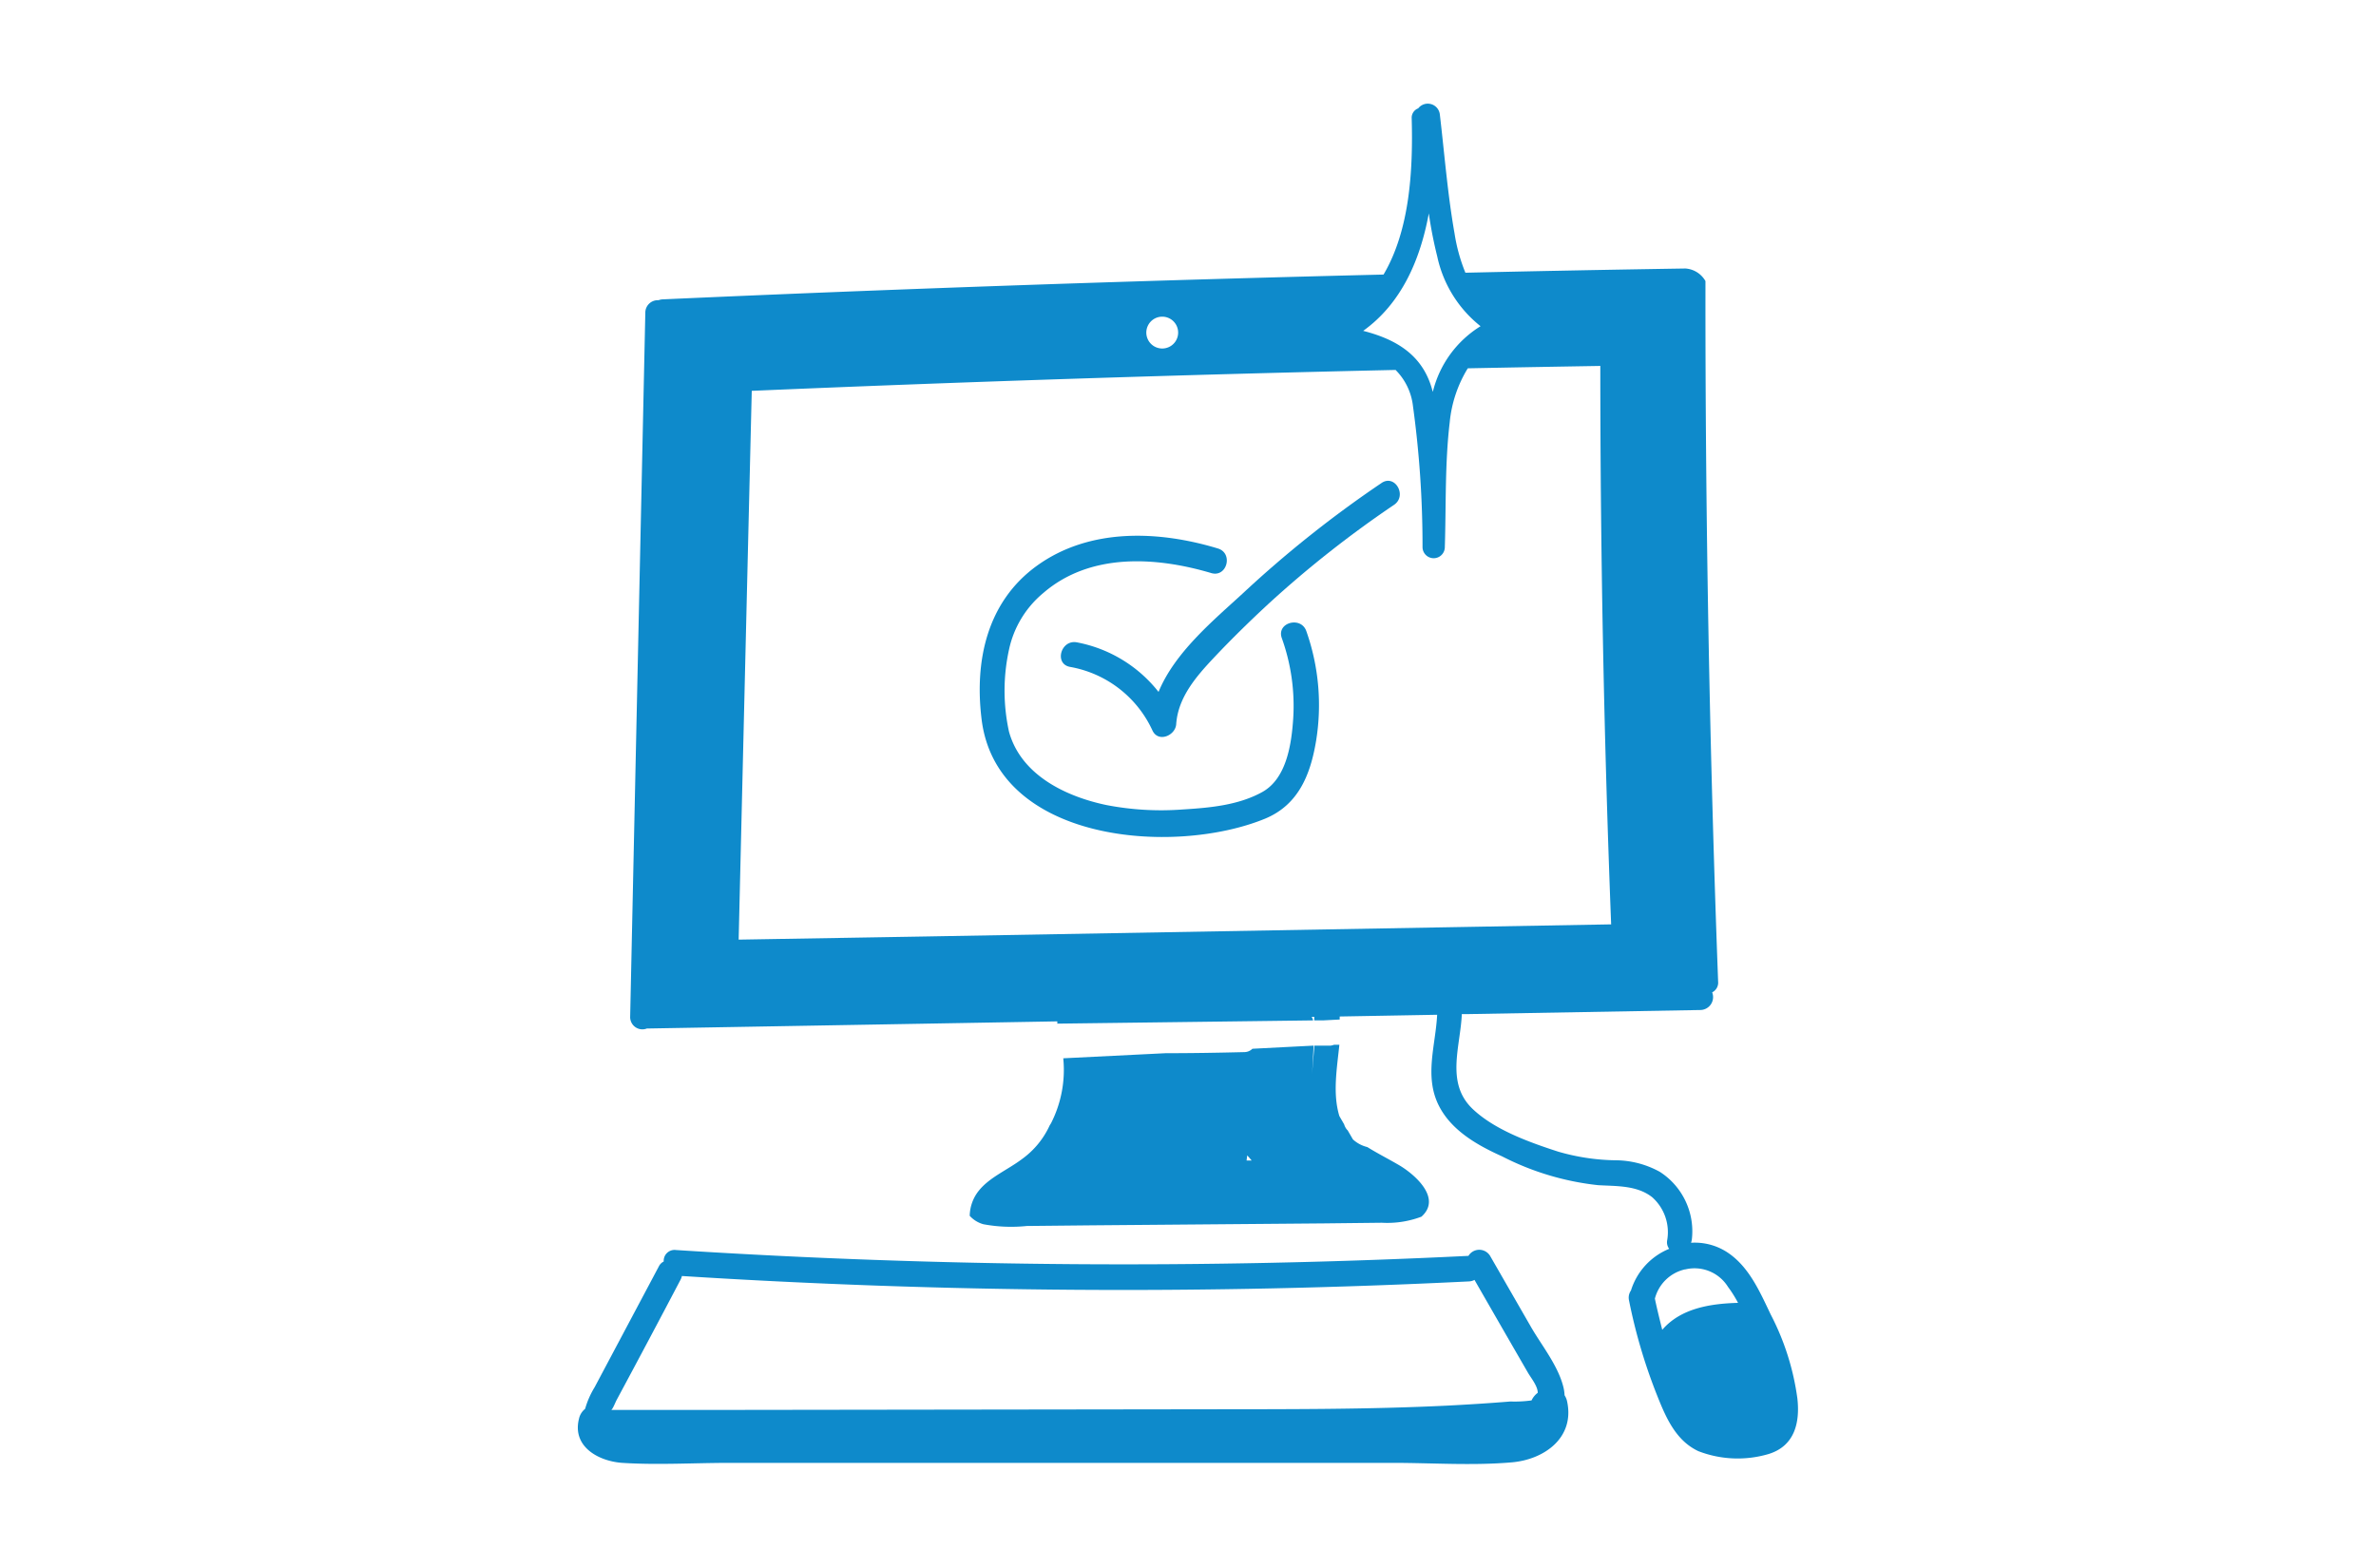
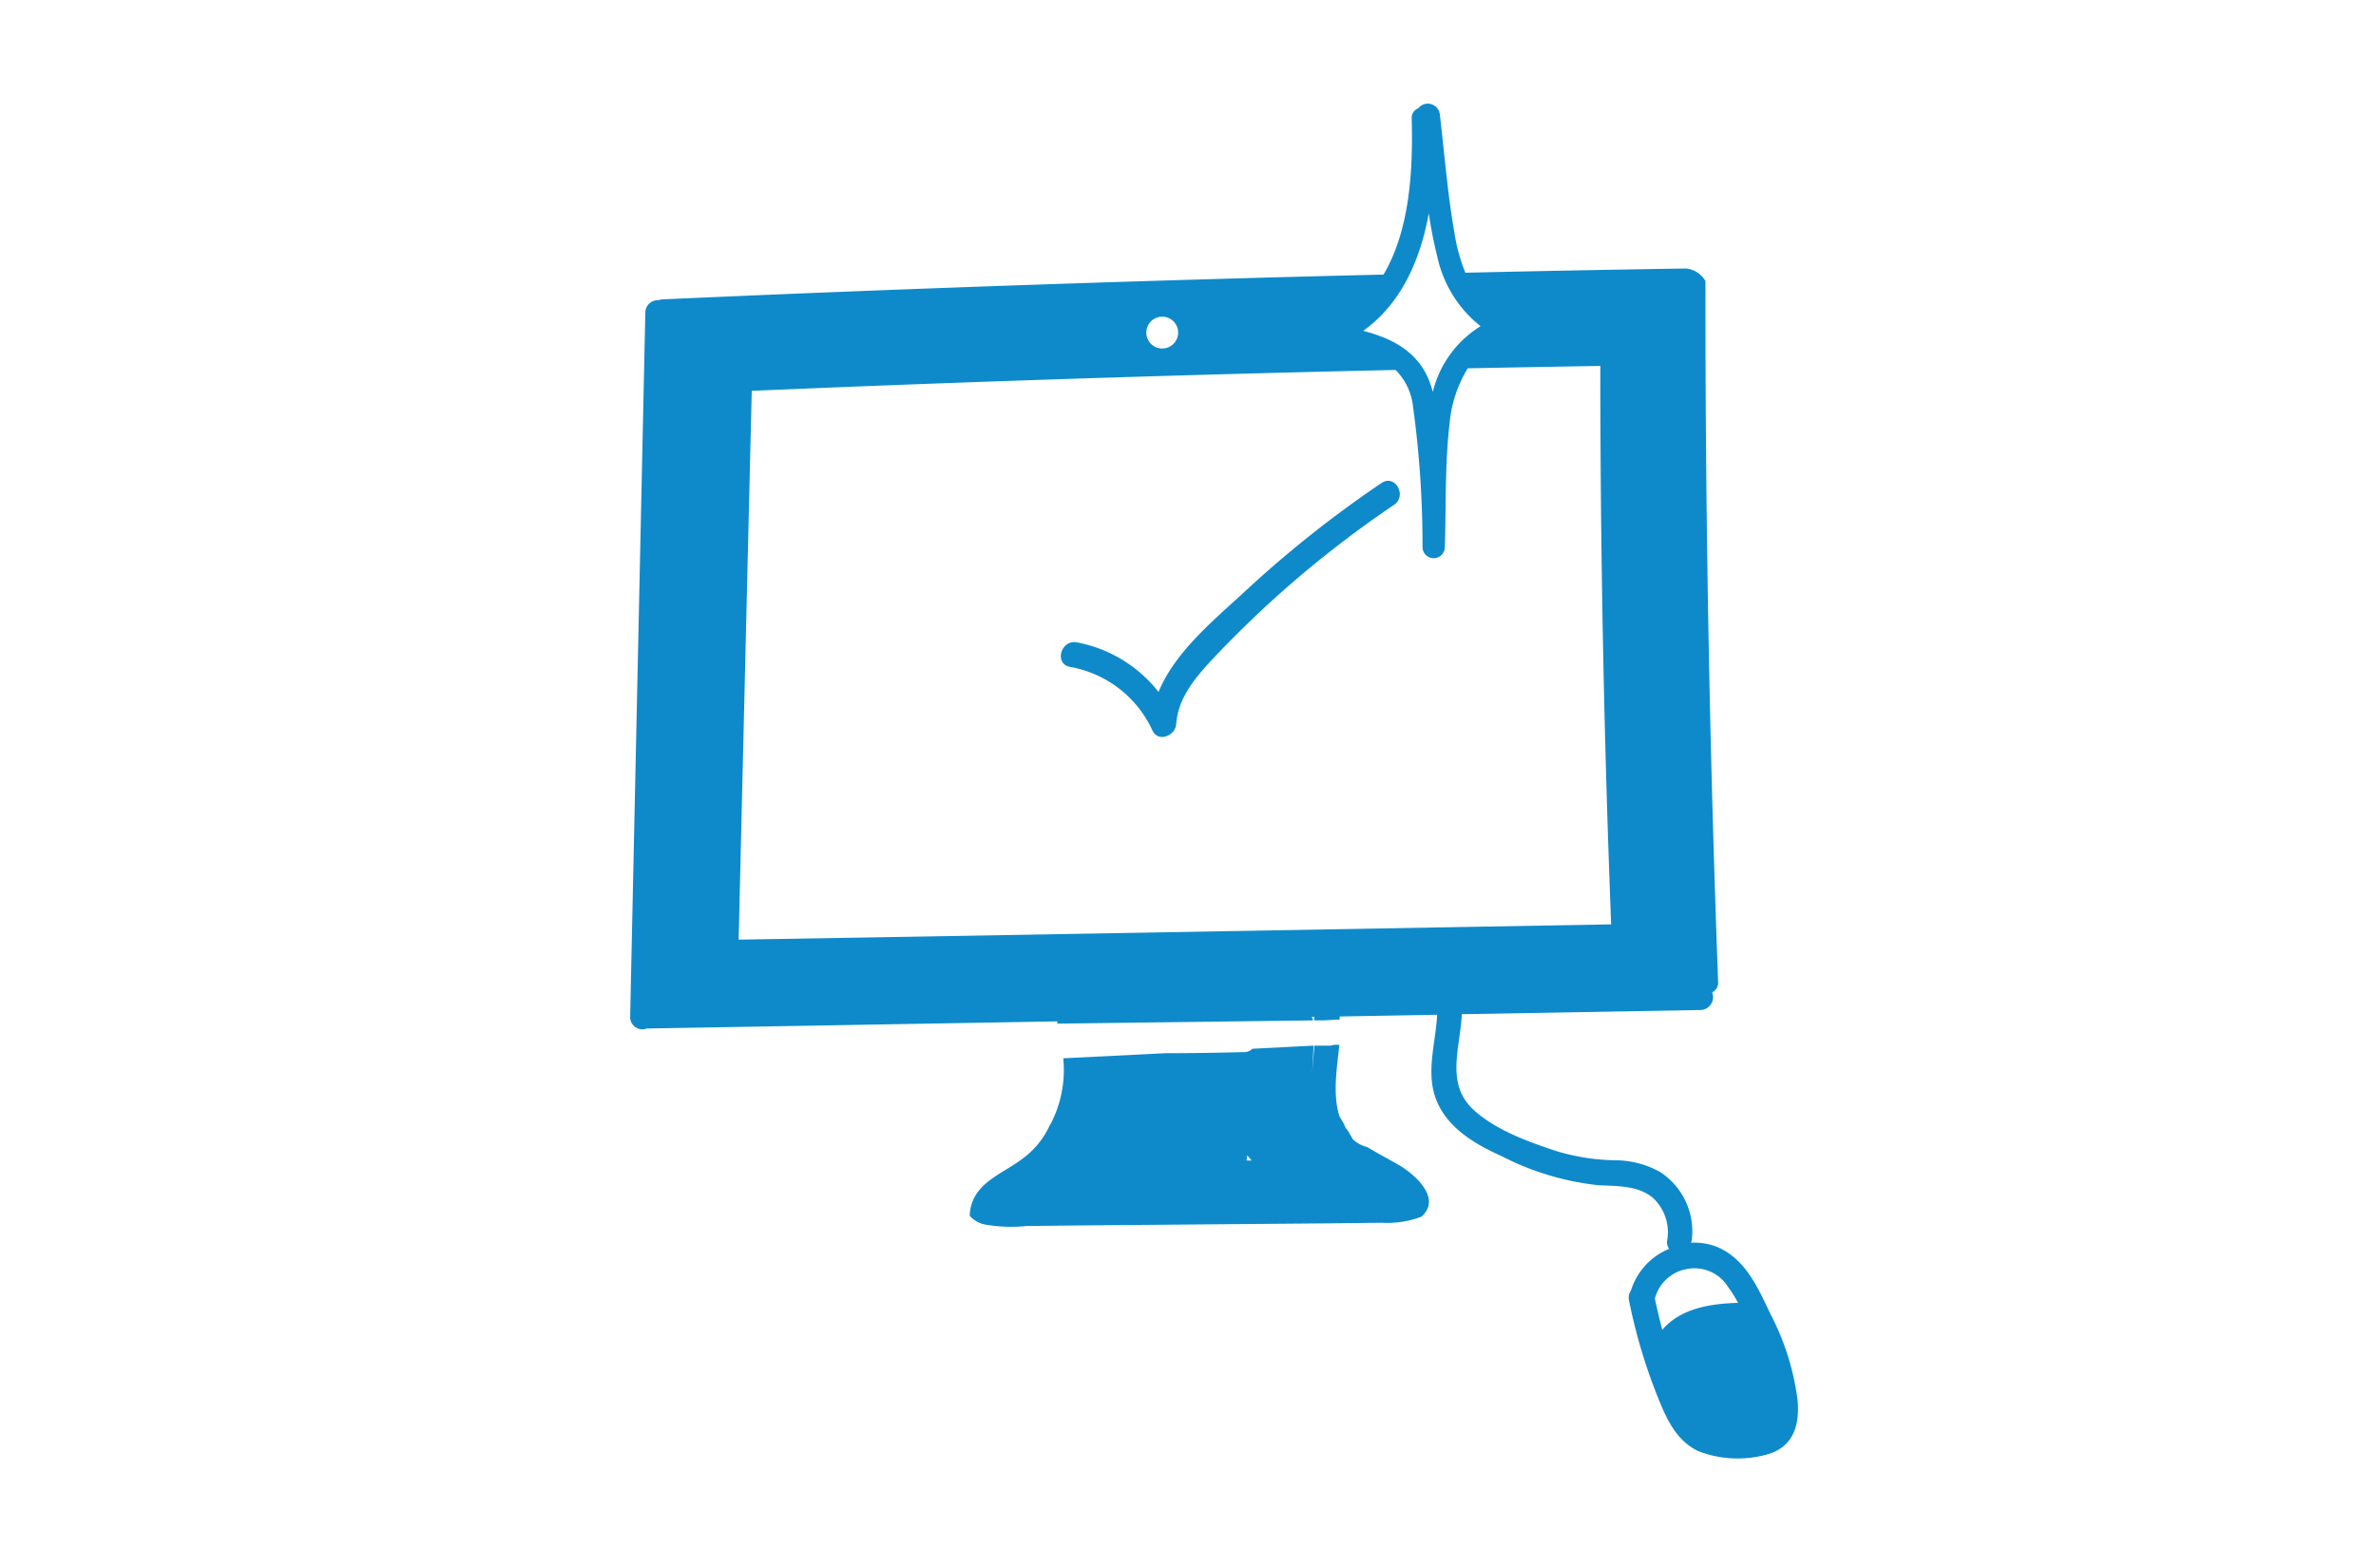
<svg xmlns="http://www.w3.org/2000/svg" id="Layer_1" data-name="Layer 1" viewBox="0 0 219.44 144.85">
  <defs>
    <style>.cls-1{fill:#0e8acb;}</style>
  </defs>
  <title>Artboard 1</title>
  <path class="cls-1" d="M166,129.17a23.63,23.63,0,0,0-2.46-7.75c-1-2.09-2-4.42-4-5.74a5.47,5.47,0,0,0-3.36-.89,2.68,2.68,0,0,0,.07-.27,6.53,6.53,0,0,0-2.95-6.28,8.55,8.55,0,0,0-4.15-1.07,19.87,19.87,0,0,1-5.25-.8c-2.62-.85-5.85-2-7.89-3.94-2.52-2.4-1.13-5.74-1-8.76h.47l21.59-.38a1.19,1.19,0,0,0,1.06-1.63,1,1,0,0,0,.55-1q-1.2-32.33-1.17-64.7a2.31,2.31,0,0,0-1.85-1.16q-10.16.16-20.32.39a16,16,0,0,1-1-3.61c-.64-3.62-.93-7.34-1.36-11a1.12,1.12,0,0,0-2-.57.92.92,0,0,0-.6.92c.13,4.74-.16,10.3-2.6,14.43q-22.8.55-45.61,1.42-10.48.4-20.95.87a1.24,1.24,0,0,0-.4.08,1.15,1.15,0,0,0-1.22,1.14L58.2,93.92A1.13,1.13,0,0,0,59.74,95l37.91-.66c0,.07,0,.14,0,.21l23.63-.3a1.56,1.56,0,0,0-.14-.33h.24c0,.11,0,.22,0,.33h.81l1.54-.08c0-.09,0-.19,0-.28l9-.16c-.14,2.83-1.21,5.69.16,8.4,1.17,2.31,3.57,3.66,5.84,4.68a25.29,25.29,0,0,0,8.87,2.66c1.69.1,3.59,0,5,1.12a4.32,4.32,0,0,1,1.37,4,1,1,0,0,0,.19.76,6.11,6.11,0,0,0-3.53,3.85,1.15,1.15,0,0,0-.18.91,50.35,50.35,0,0,0,2.52,8.59c.83,2.09,1.73,4.33,3.89,5.34a10.08,10.08,0,0,0,6.49.26C165.74,133.56,166.25,131.42,166,129.17ZM132.74,23.69a11.19,11.19,0,0,0,4,6.44,9.88,9.88,0,0,0-4.41,6.07c-.06-.22-.12-.43-.19-.64-1-3-3.48-4.29-6.24-5,3.53-2.53,5.27-6.55,6.06-10.85A39.36,39.36,0,0,0,132.74,23.69ZM130.5,37.53a94.69,94.69,0,0,1,.88,13,1,1,0,0,0,2.06,0c.12-3.81,0-7.71.45-11.51a11.63,11.63,0,0,1,1.67-5q6.12-.12,12.24-.22,0,25.8,1,51.58v0L85.41,86.5l-17.19.29q.6-25.35,1.21-50.69,29.71-1.27,59.46-1.93A5.62,5.62,0,0,1,130.5,37.53Zm-23.16-8.28a1.47,1.47,0,0,1,0,2.94A1.47,1.47,0,0,1,107.34,29.25Zm45.71,57.8v0h0ZM149.74,27.3l-.38,0h.41Zm7,96.05,0,0,0,0Zm-1.09-6.1a3.64,3.64,0,0,1,3.94,1.61,11.18,11.18,0,0,1,.93,1.48c-2.56.07-5.29.5-7,2.49-.25-1-.48-1.92-.68-2.88v0A3.72,3.72,0,0,1,155.61,117.25Z" />
  <path class="cls-1" d="M122.9,96.58h-.64l-.87,0c-.08,1.06-.19,2.15-.24,3.22h0c.06-1.07.12-2.14.17-3.22l-5.65.29a1.08,1.08,0,0,1-.76.31c-2.42.06-4.84.1-7.26.1l-9.45.47a10.85,10.85,0,0,1-1.13,6l-.12.19a7.86,7.86,0,0,1-2.55,3.11c-1.32,1-3,1.68-4,2.93a3.82,3.82,0,0,0-.84,2.32,2.65,2.65,0,0,0,1.27.78,14,14,0,0,0,4,.16l5.91-.06L122.3,113l5.32-.06a8.9,8.9,0,0,0,3.66-.56c1.9-1.69-.57-3.86-2-4.72-1-.59-2-1.09-3-1.71a3,3,0,0,1-1.33-.71l-.48-.83-.07-.07a1.37,1.37,0,0,1-.26-.49l-.44-.76c-.63-2.08-.23-4.36,0-6.59l-.49,0A1.36,1.36,0,0,1,122.9,96.58Zm-7.71,10.14c.14.15.27.31.41.47h-.47Z" />
  <path class="cls-1" d="M107,63.91a12.57,12.57,0,0,0-7.55-4.58c-1.48-.27-2.11,2-.62,2.27a10.35,10.35,0,0,1,7.61,5.88c.54,1.14,2.12.46,2.19-.59.17-2.49,1.87-4.43,3.5-6.16s3.33-3.39,5.07-5a100.23,100.23,0,0,1,11.55-9.1c1.25-.85.07-2.89-1.18-2a104.8,104.8,0,0,0-12.8,10.19C112,57.36,108.49,60.28,107,63.91Z" />
-   <path class="cls-1" d="M116.81,75.63c3.1-1.27,4.22-4.06,4.74-7.2a20.52,20.52,0,0,0-.9-10.13c-.49-1.42-2.77-.8-2.27.63a18.51,18.51,0,0,1,1.06,7.38c-.15,2.34-.59,5.58-2.85,6.84s-5,1.47-7.4,1.62a26.55,26.55,0,0,1-7-.41c-3.77-.79-7.89-2.77-9-6.77A17.66,17.66,0,0,1,93.19,60a9.31,9.31,0,0,1,3.17-5.23c4.31-3.72,10.37-3.36,15.5-1.84,1.45.44,2.07-1.83.62-2.27C107,49,100.63,48.74,95.76,52.26,91.17,55.58,90,61,90.65,66.38,92,77.81,108.38,79.07,116.81,75.63Z" />
-   <path class="cls-1" d="M144.5,128.88a4,4,0,0,0-.1-.72c-.48-2-2-3.86-3-5.59L137.62,116a1.17,1.17,0,0,0-2,0,647.51,647.51,0,0,1-73.19-.54,1,1,0,0,0-1.13,1.06,1,1,0,0,0-.46.47l-5.92,11.14a8,8,0,0,0-.88,2,1.62,1.62,0,0,0-.57.93c-.64,2.58,1.83,3.91,4,4.06,3.28.21,6.64,0,9.93,0h61.25c3.62,0,7.37.27,11-.05,3-.27,5.78-2.28,5.09-5.59A1.64,1.64,0,0,0,144.5,128.88Zm-87.56.45q3-5.58,5.92-11.14a1.46,1.46,0,0,0,.12-.33,645.5,645.5,0,0,0,72.68.5,1.21,1.21,0,0,0,.52-.14q2.46,4.29,4.93,8.56c.28.49.92,1.25.91,1.87a1.86,1.86,0,0,0-.57.7,11.13,11.13,0,0,1-1.95.1c-1.93.16-3.87.28-5.8.38-7.36.36-14.74.33-22.11.34l-44.79.06H57.37c.17,0-.7,0-.92,0C56.58,130.18,56.83,129.54,56.94,129.33Z" />
</svg>